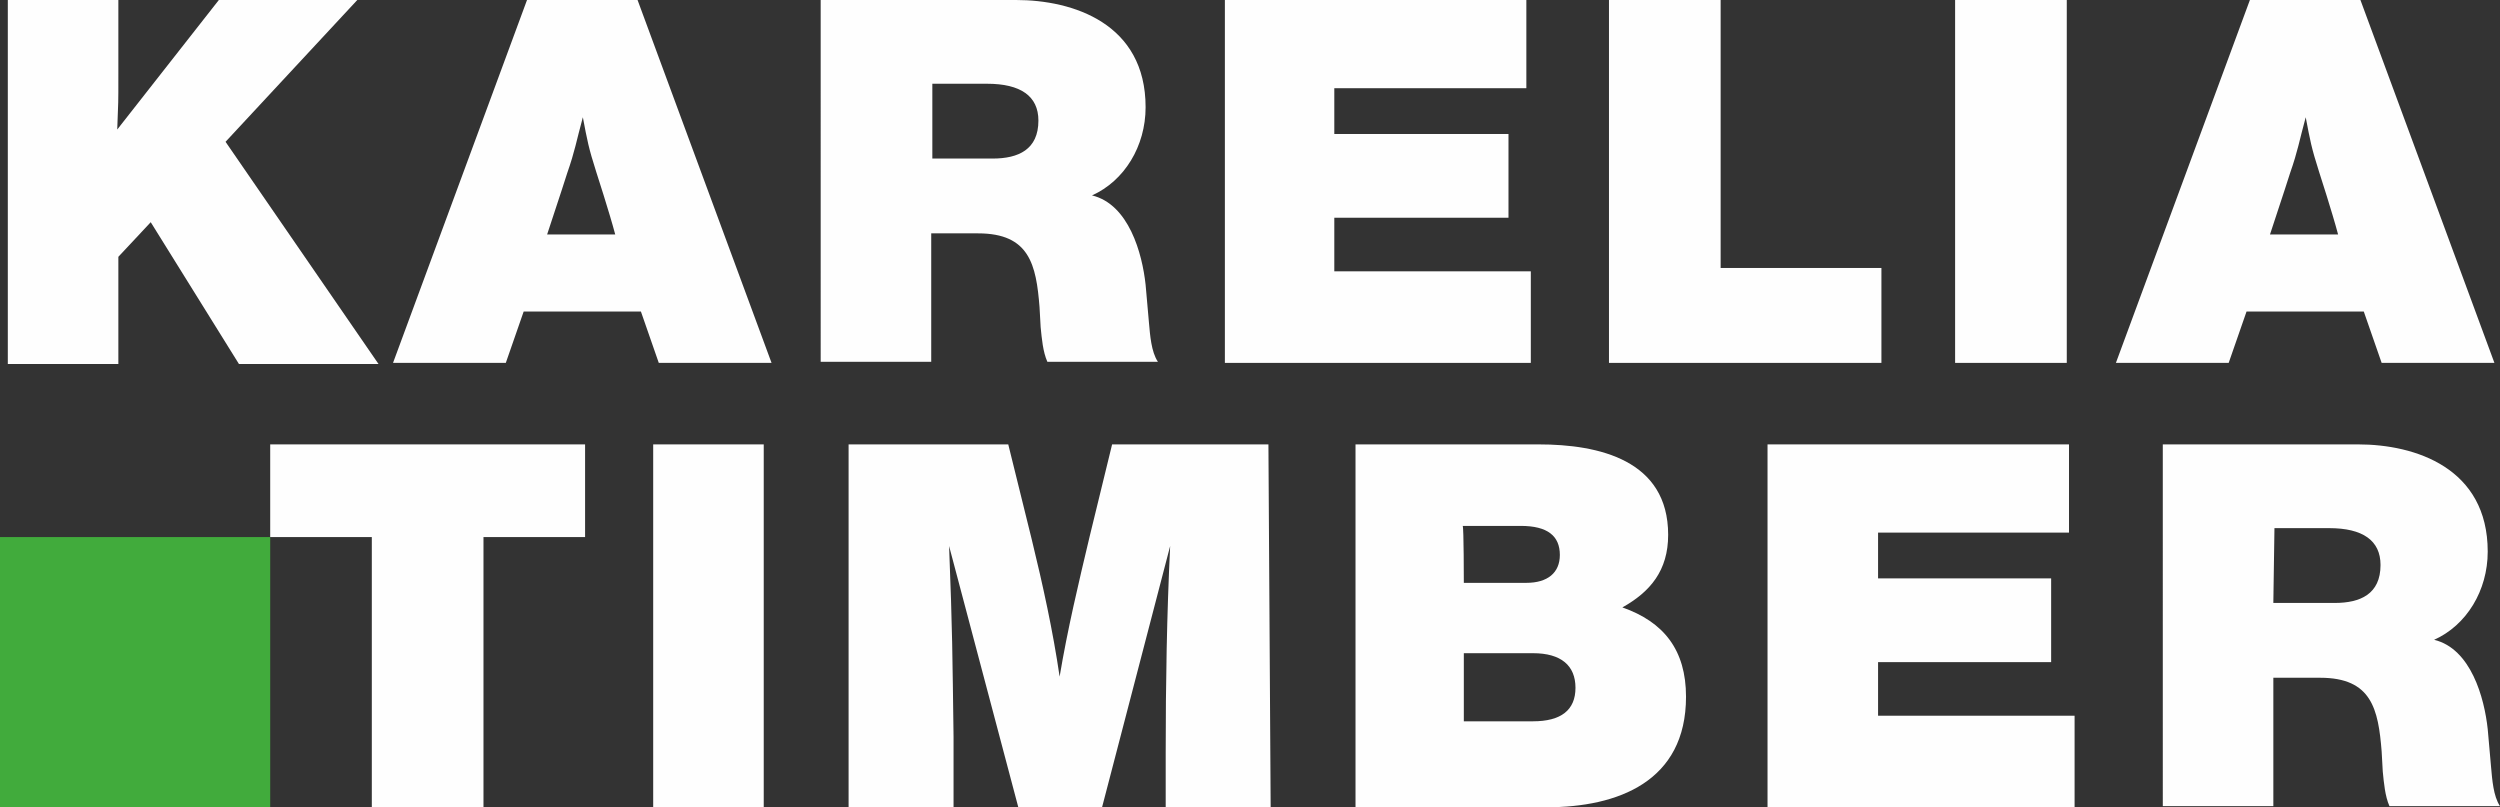
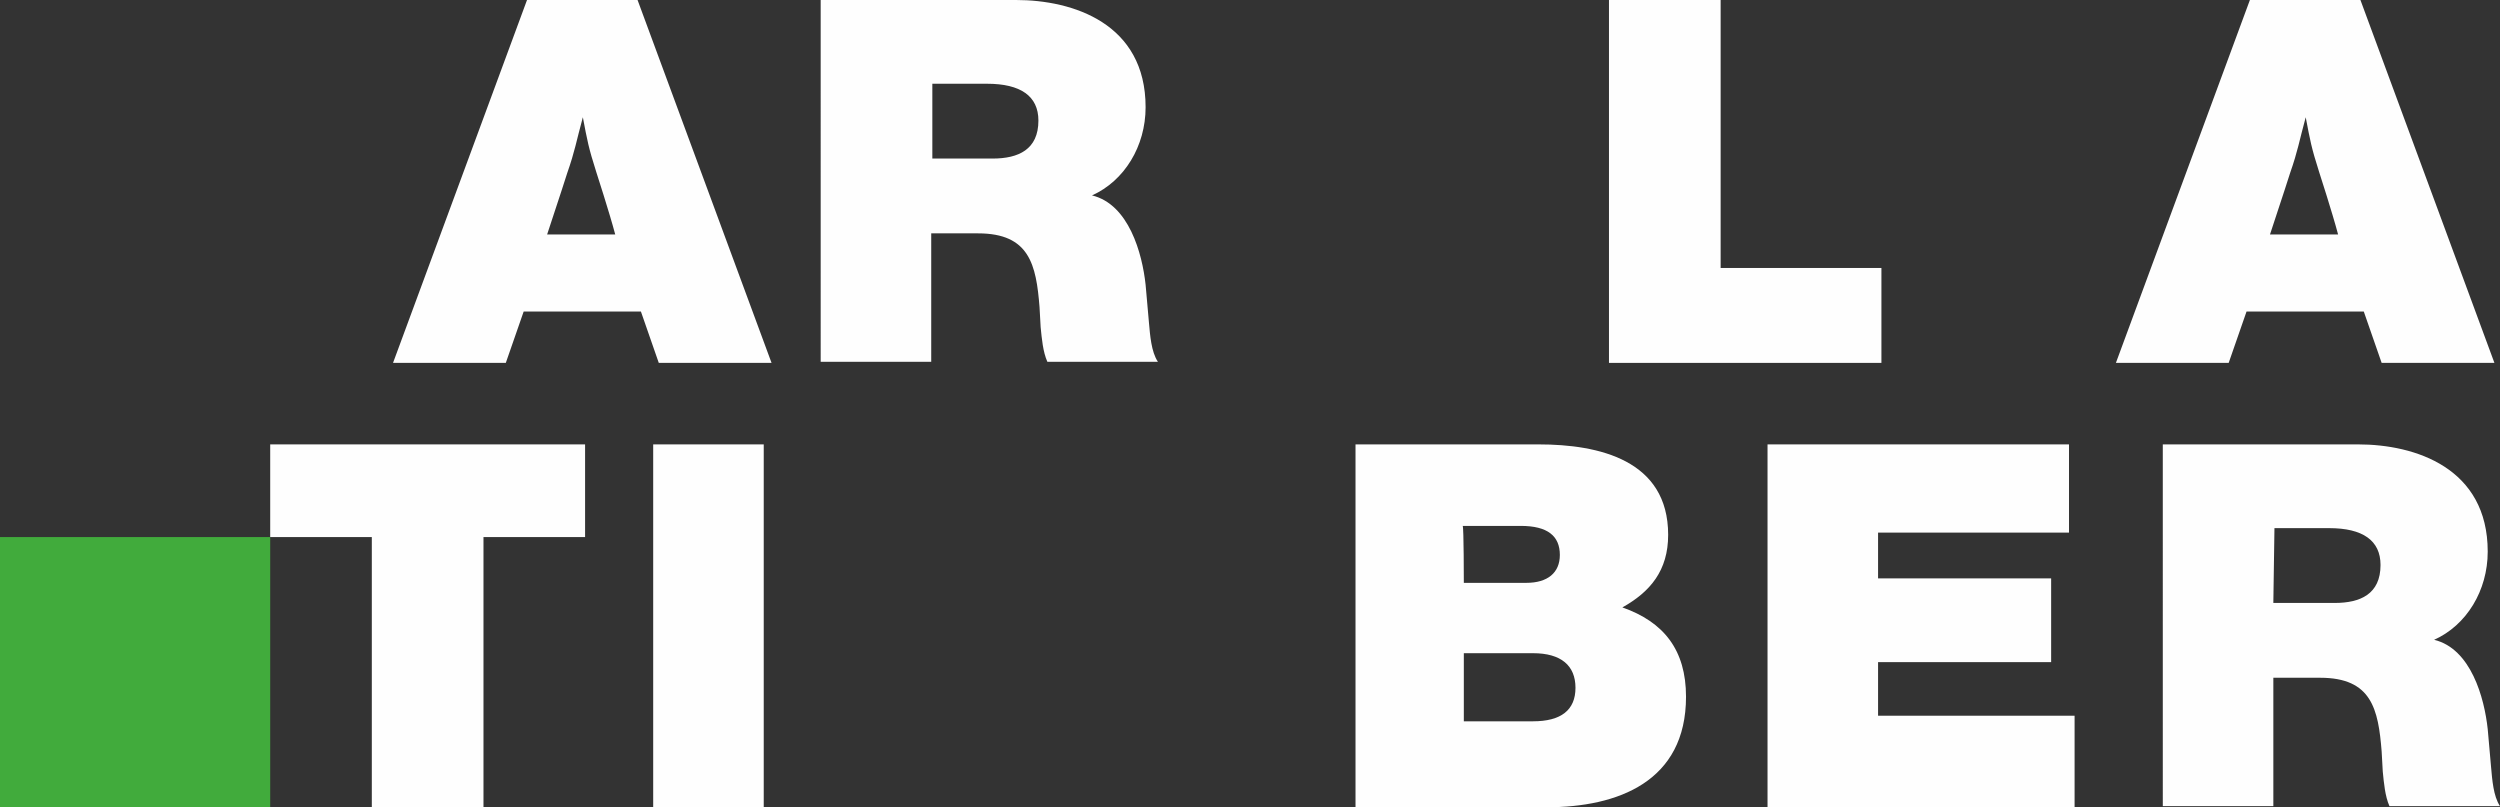
<svg xmlns="http://www.w3.org/2000/svg" version="1.1" id="Слой_1" x="0px" y="0px" width="223.9px" height="72.3px" viewBox="0 0 223.9 72.3" style="enable-background:new 0 0 223.9 72.3;" xml:space="preserve">
  <rect x="0" y="0" width="223.9" height="72.3" fill="#333333" stroke="none" />
  <style type="text/css">
	.st0{fill:#FEFEFE;}
	.st1{fill:#41AB3C;}
</style>
  <g id="Слой_x0020_1">
    <g id="_2252621611184">
-       <path class="st0" d="M20.2,12.7l13.7,19.9H21.4l-7.9-12.7l-2.9,3.1v9.6H0.7V0h9.9l0,6.6c0,3.1,0,2.1-0.1,5L19.6,0H32L20.2,12.7    L20.2,12.7z" />
      <path class="st0" d="M69.1,32.5H59l-1.6-4.6H46.9l-1.6,4.6H35.2L47.2,0h9.9C57.1,0,69.1,32.5,69.1,32.5z M53.4,15.4L53.4,15.4    c-0.7-2.2-0.8-2.8-1.2-4.9c-0.6,2.2-0.7,3-1.4,5c0,0-0.7,2.2-1.8,5.5h6.1C54.6,19.1,53.4,15.4,53.4,15.4z" />
      <path class="st0" d="M91,0c5.1,0,11.6,2.1,11.6,9.6c0,3.5-1.9,6.6-4.8,7.9c3.3,0.8,4.5,5.2,4.8,8l0.3,3.4c0.1,1.1,0.2,2.6,0.8,3.5    h-9.9c-0.4-0.9-0.5-2.1-0.6-3.1l-0.1-1.8c-0.3-3.8-0.9-6.6-5.5-6.6h-4.2v11.5h-9.9V0L91,0L91,0z M83.4,14.2L83.4,14.2h5.5    c2.3,0,4.1-0.8,4.1-3.4c0-2.2-1.6-3.3-4.6-3.3h-4.9V14.2z" />
-       <polygon class="st0" points="136.7,7.9 119.5,7.9 119.5,12 135.1,12 135.1,19.5 119.5,19.5 119.5,24.3 137.1,24.3 137.1,32.5     109.7,32.5 109.7,0 136.7,0   " />
      <polygon class="st0" points="168.5,32.5 144.1,32.5 144.1,0 154.1,0 154.1,24 168.5,24   " />
-       <polygon class="st0" points="185.1,32.5 175.1,32.5 175.1,0 185.1,0   " />
      <path class="st0" d="M223.4,32.5h-10.1l-1.6-4.6h-10.5l-1.6,4.6h-10.1l12-32.5h9.9L223.4,32.5L223.4,32.5z M207.7,15.4L207.7,15.4    c-0.7-2.2-0.8-2.8-1.2-4.9c-0.6,2.2-0.7,3-1.4,5c0,0-0.7,2.2-1.8,5.5h6.1C208.9,19.1,207.7,15.4,207.7,15.4L207.7,15.4z" />
      <polygon class="st0" points="52.4,48.1 43.3,48.1 43.3,72.3 33.3,72.3 33.3,48.1 24.2,48.1 24.2,39.8 52.4,39.8   " />
      <polygon class="st0" points="68.4,72.3 58.5,72.3 58.5,39.8 68.4,39.8   " />
-       <path class="st0" d="M113.8,72.3h-9.4v-4.9c0-6.2,0.1-12.3,0.4-18.5l-6.1,23.4h-7.5L85,48.9c0.3,7.7,0.3,9.7,0.4,17.1l0,6.3h-9.4    V39.8h14.3l2.1,8.5c1,4.1,1.9,8.2,2.5,12.3c0.7-4.2,1.7-8.4,2.7-12.6l2-8.2h14L113.8,72.3L113.8,72.3z" />
      <path class="st0" d="M137.8,39.8c5.4,0,11.6,1.4,11.6,8.1c0,3.2-1.6,5.1-4.1,6.5c3.7,1.3,5.7,3.8,5.7,8c0,7.6-6.1,9.9-12.5,9.9    h-17.1V39.8C121.4,39.8,137.8,39.8,137.8,39.8z M131.1,52.2L131.1,52.2h5.6c1.9,0,3-0.9,3-2.5c0-1.7-1.1-2.6-3.5-2.6h-5.2    C131.1,47.2,131.1,52.2,131.1,52.2z M131.1,64.6L131.1,64.6h6.2c2.5,0,3.8-1,3.8-3c0-2-1.3-3.1-3.8-3.1h-6.2    C131.1,58.5,131.1,64.6,131.1,64.6z" />
      <polygon class="st0" points="185.3,47.7 168.2,47.7 168.2,51.8 183.7,51.8 183.7,59.3 168.2,59.3 168.2,64.1 185.8,64.1     185.8,72.3 158.3,72.3 158.3,39.8 185.3,39.8   " />
      <path class="st0" d="M211.2,39.8c5.1,0,11.6,2.1,11.6,9.6c0,3.5-1.9,6.6-4.8,7.9c3.3,0.8,4.5,5.2,4.8,8l0.3,3.4    c0.1,1.1,0.2,2.6,0.8,3.5h-9.9c-0.4-0.9-0.5-2.1-0.6-3.1l-0.1-1.8c-0.3-3.8-0.9-6.6-5.5-6.6h-4.2v11.5h-9.9V39.8L211.2,39.8    L211.2,39.8z M203.6,54L203.6,54h5.5c2.3,0,4.1-0.8,4.1-3.4c0-2.2-1.6-3.3-4.6-3.3h-4.9L203.6,54L203.6,54z" />
      <polygon class="st1" points="0,72.3 0,48.1 24.2,48.1 24.2,72.3   " />
    </g>
  </g>
</svg>